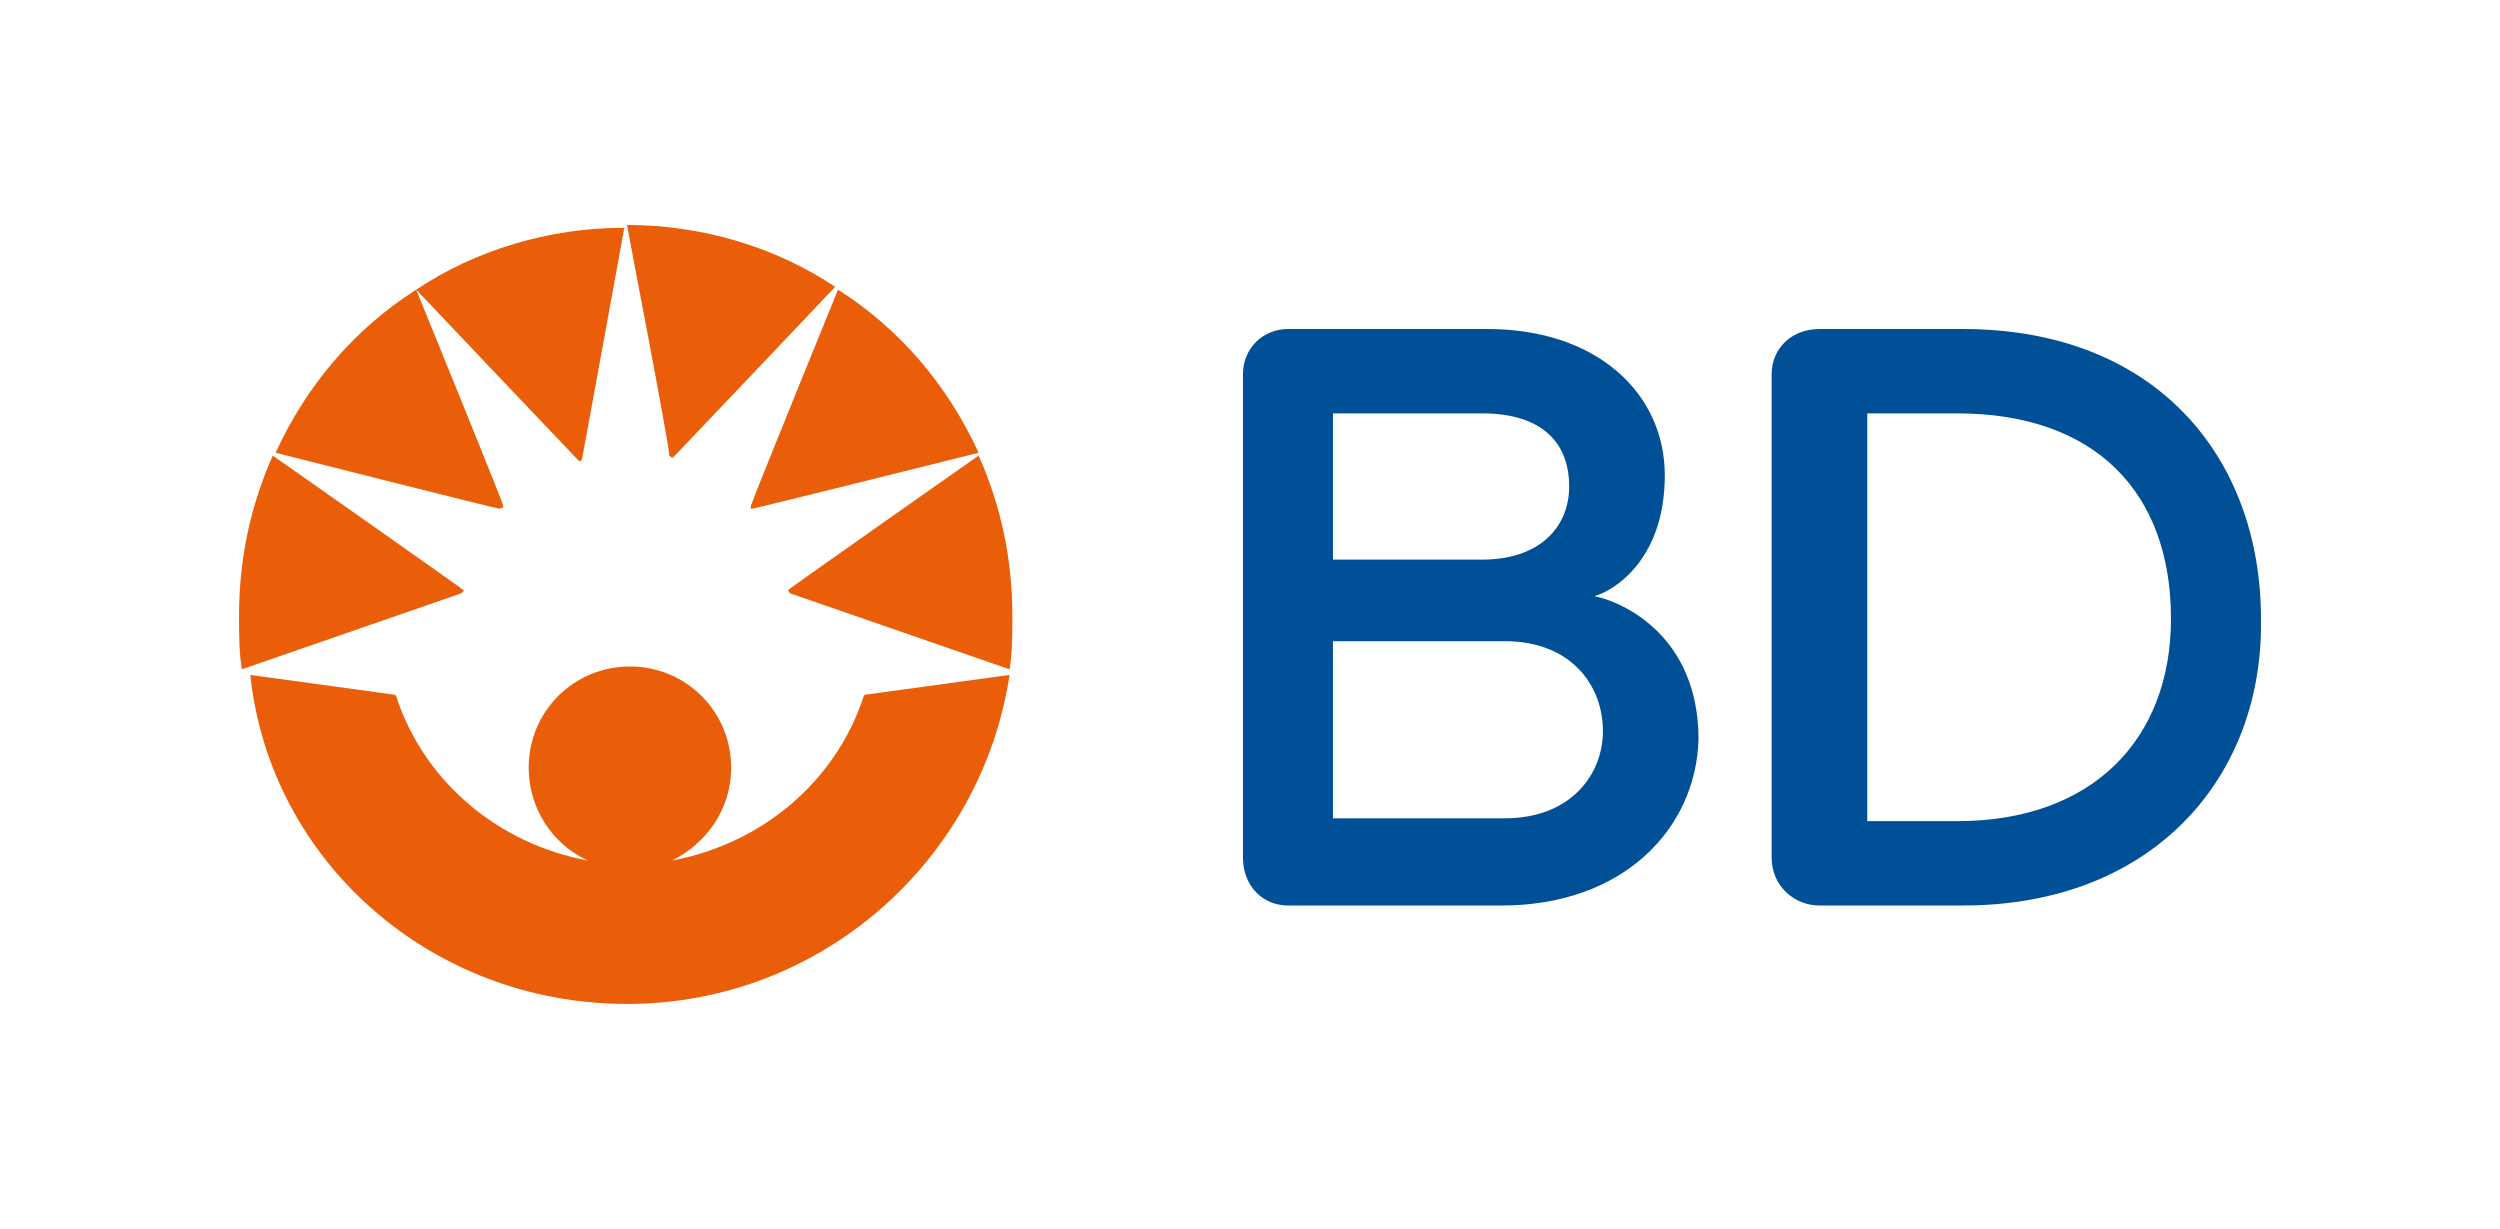
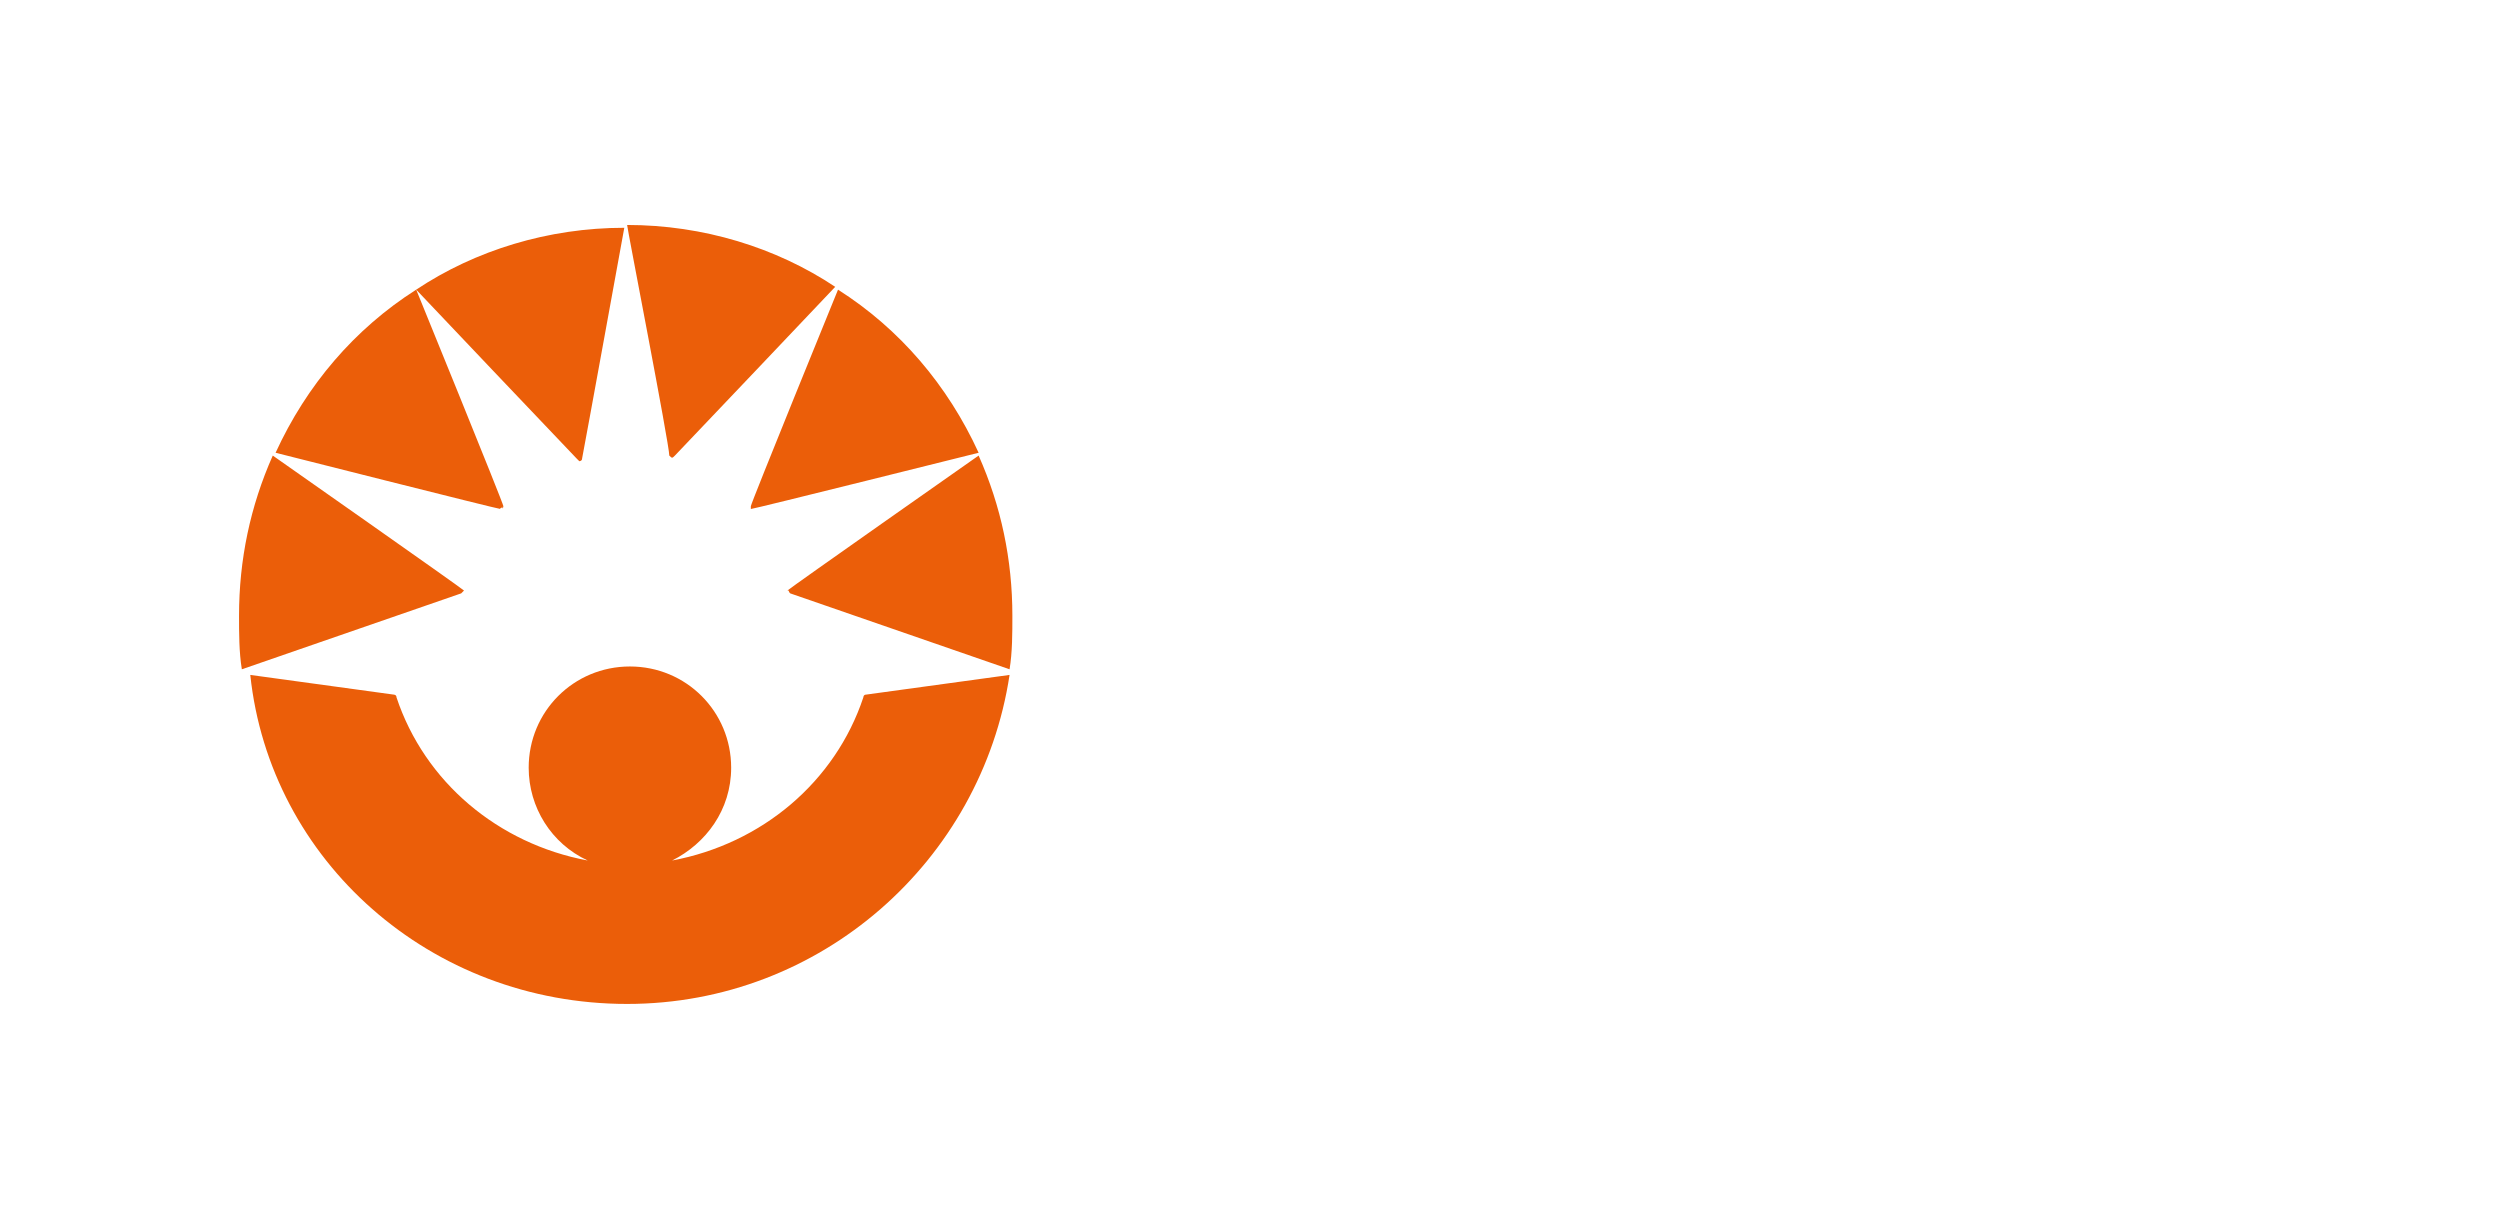
<svg xmlns="http://www.w3.org/2000/svg" version="1.1" id="Layer_1" x="0px" y="0px" viewBox="0 0 88.9 43.7" style="enable-background:new 0 0 88.9 43.7;" xml:space="preserve">
  <style type="text/css">
	.st0{fill:#005097;}
	.st1{fill:#EB5E09;}
</style>
  <g>
-     <path id="XMLID_9_" class="st0" d="M53.4,32.2l-7.6,0c-0.9,0-1.6-0.7-1.6-1.7l0-17.2c0-0.9,0.7-1.6,1.6-1.6l7.1,0   c3.9,0,6.3,2.3,6.3,5.2c0,3-1.8,4.1-2.5,4.3c1,0.2,3.7,1.4,3.7,5.1C60.3,29.5,57.7,32.2,53.4,32.2 M52.7,14.7c0,0,0.4,0-5.3,0   l0,5.2c3.2,0,5.3,0,5.3,0c2.1,0,3.1-1.2,3.1-2.6C55.8,15.8,54.9,14.7,52.7,14.7z M53.5,22.8l-6.1,0l0,6.3c0,0,1.7,0,6.1,0   c2.4,0,3.5-1.6,3.5-3.1C57,24.4,55.9,22.8,53.5,22.8z M69.8,32.2c0,0-1,0-5.1,0c-0.9,0-1.7-0.7-1.7-1.7l0-17.2   c0-0.9,0.7-1.6,1.7-1.6l5.1,0c6.9,0,10.6,4.6,10.6,10.3C80.5,27.6,76.6,32.2,69.8,32.2z M69.6,14.7l-3.2,0l0,14.5l3.2,0   c4.8,0,7.6-2.9,7.6-7.2C77.2,17.5,74.5,14.7,69.6,14.7z" />
    <path id="XMLID_2_" class="st1" d="M16.4,21.1c0,0-7.8,2.7-7.8,2.7c-0.1-0.6-0.1-1.3-0.1-1.9c0-2,0.4-3.9,1.2-5.7   c0,0,6.7,4.7,6.8,4.8C16.5,21,16.5,21,16.4,21.1C16.5,21.1,16.4,21.1,16.4,21.1 M22.2,8.1c-2.7,0-5.3,0.8-7.4,2.2   c0,0,5.5,5.8,5.7,6c0,0,0.1,0.1,0.1,0.1c0,0,0.1,0,0.1-0.1C20.8,15.8,22.2,8.1,22.2,8.1z M17.9,18C17.9,18,17.9,18,17.9,18   c0-0.1-3.1-7.7-3.1-7.7c-2.2,1.4-3.9,3.4-5,5.8c0,0,7.9,2,8,2C17.7,18.1,17.8,18.1,17.9,18C17.8,18.1,17.9,18.1,17.9,18z    M28.1,21.1c0,0,7.8,2.7,7.8,2.7c0.1-0.6,0.1-1.3,0.1-1.9c0-2-0.4-3.9-1.2-5.7c0,0-6.7,4.7-6.8,4.8C28.1,21,28,21,28.1,21.1   C28,21.1,28.1,21.1,28.1,21.1z M23.8,16.2C23.9,16.3,23.9,16.3,23.8,16.2c0.1,0.1,0.1,0.1,0.2,0c0.2-0.2,5.7-6,5.7-6   c-2.1-1.4-4.7-2.2-7.4-2.2C22.3,8.1,23.8,15.8,23.8,16.2z M26.7,18.1C26.8,18.1,26.8,18.1,26.7,18.1c0.1,0,8.1-2,8.1-2   c-1.1-2.4-2.8-4.4-5-5.8c0,0-3.1,7.6-3.1,7.7C26.7,18,26.7,18,26.7,18.1C26.7,18.1,26.7,18.1,26.7,18.1z" />
    <path id="XMLID_1_" class="st1" d="M22.3,35.7c6.9,0,12.6-5.1,13.6-11.7l-5.1,0.7c-0.1,0-0.1,0.1-0.1,0.1c-1,3-3.6,5.2-6.8,5.8   c1.2-0.6,2.1-1.8,2.1-3.3c0-2-1.6-3.6-3.6-3.6c-2,0-3.6,1.6-3.6,3.6c0,1.4,0.8,2.7,2.1,3.3c-3.2-0.6-5.8-2.8-6.8-5.8   c0-0.1-0.1-0.1-0.1-0.1l-5.1-0.7C9.6,30.6,15.3,35.7,22.3,35.7" />
  </g>
</svg>